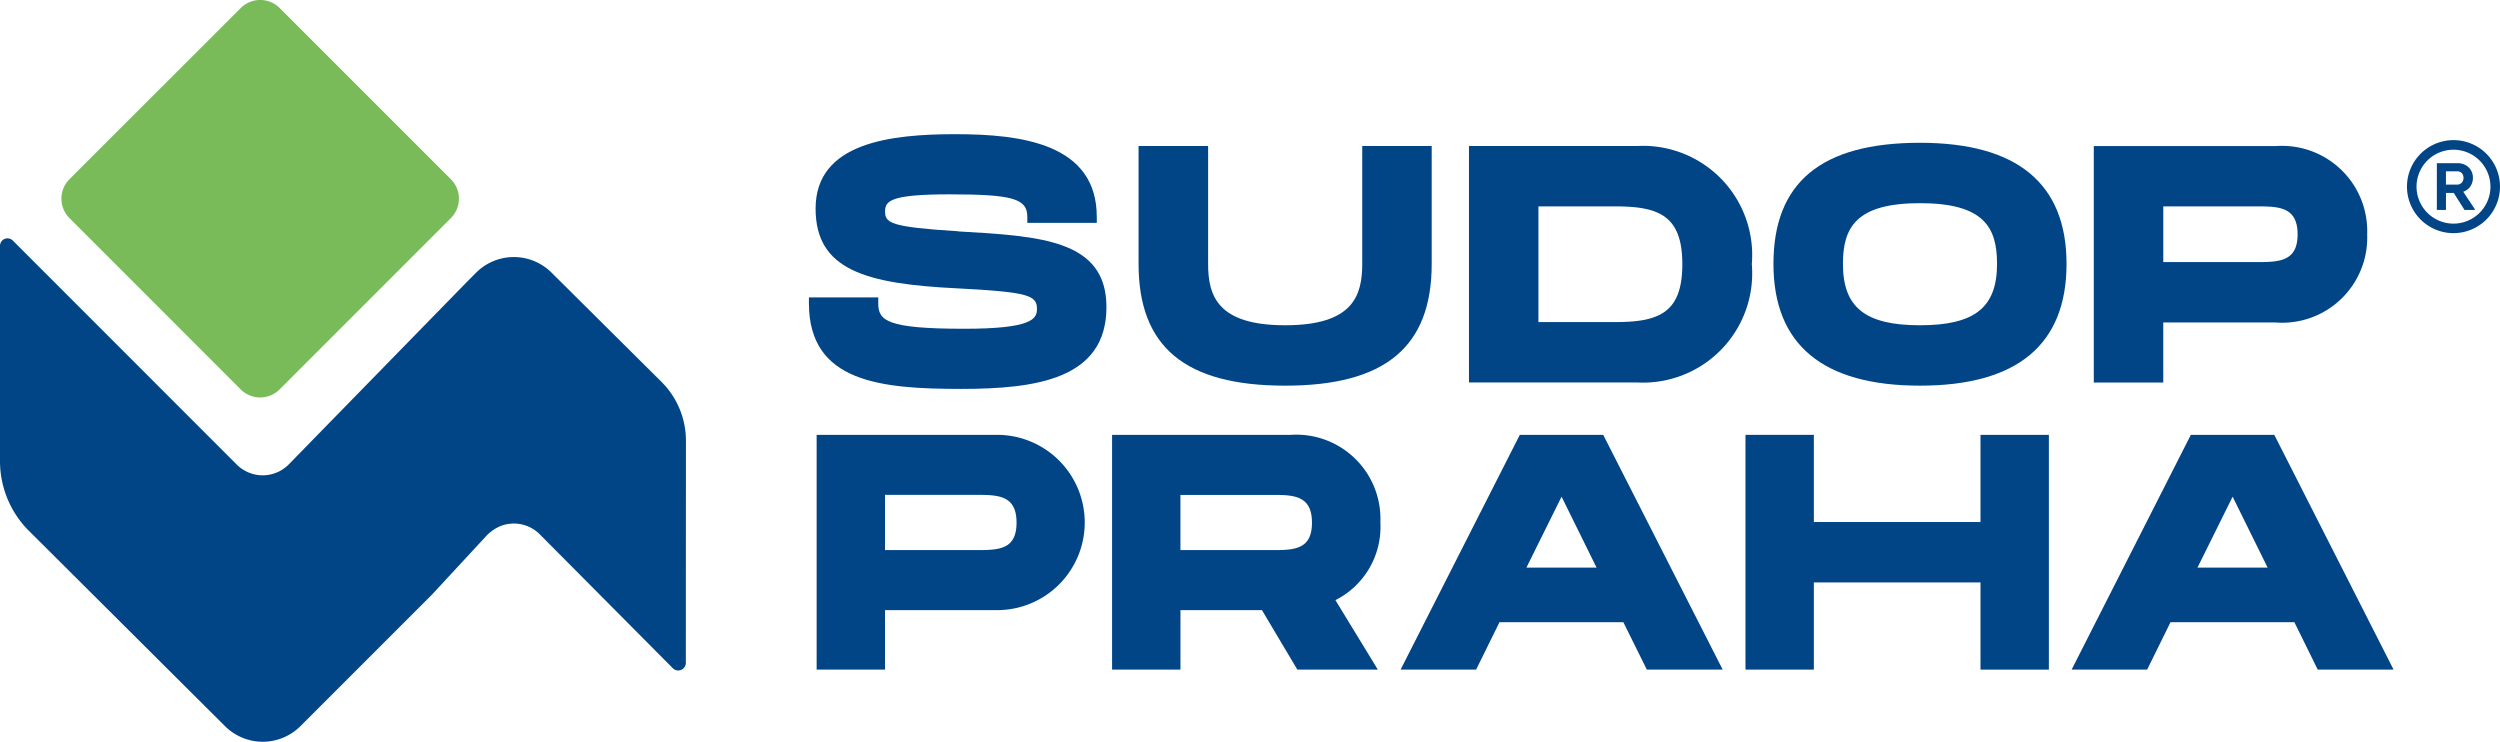
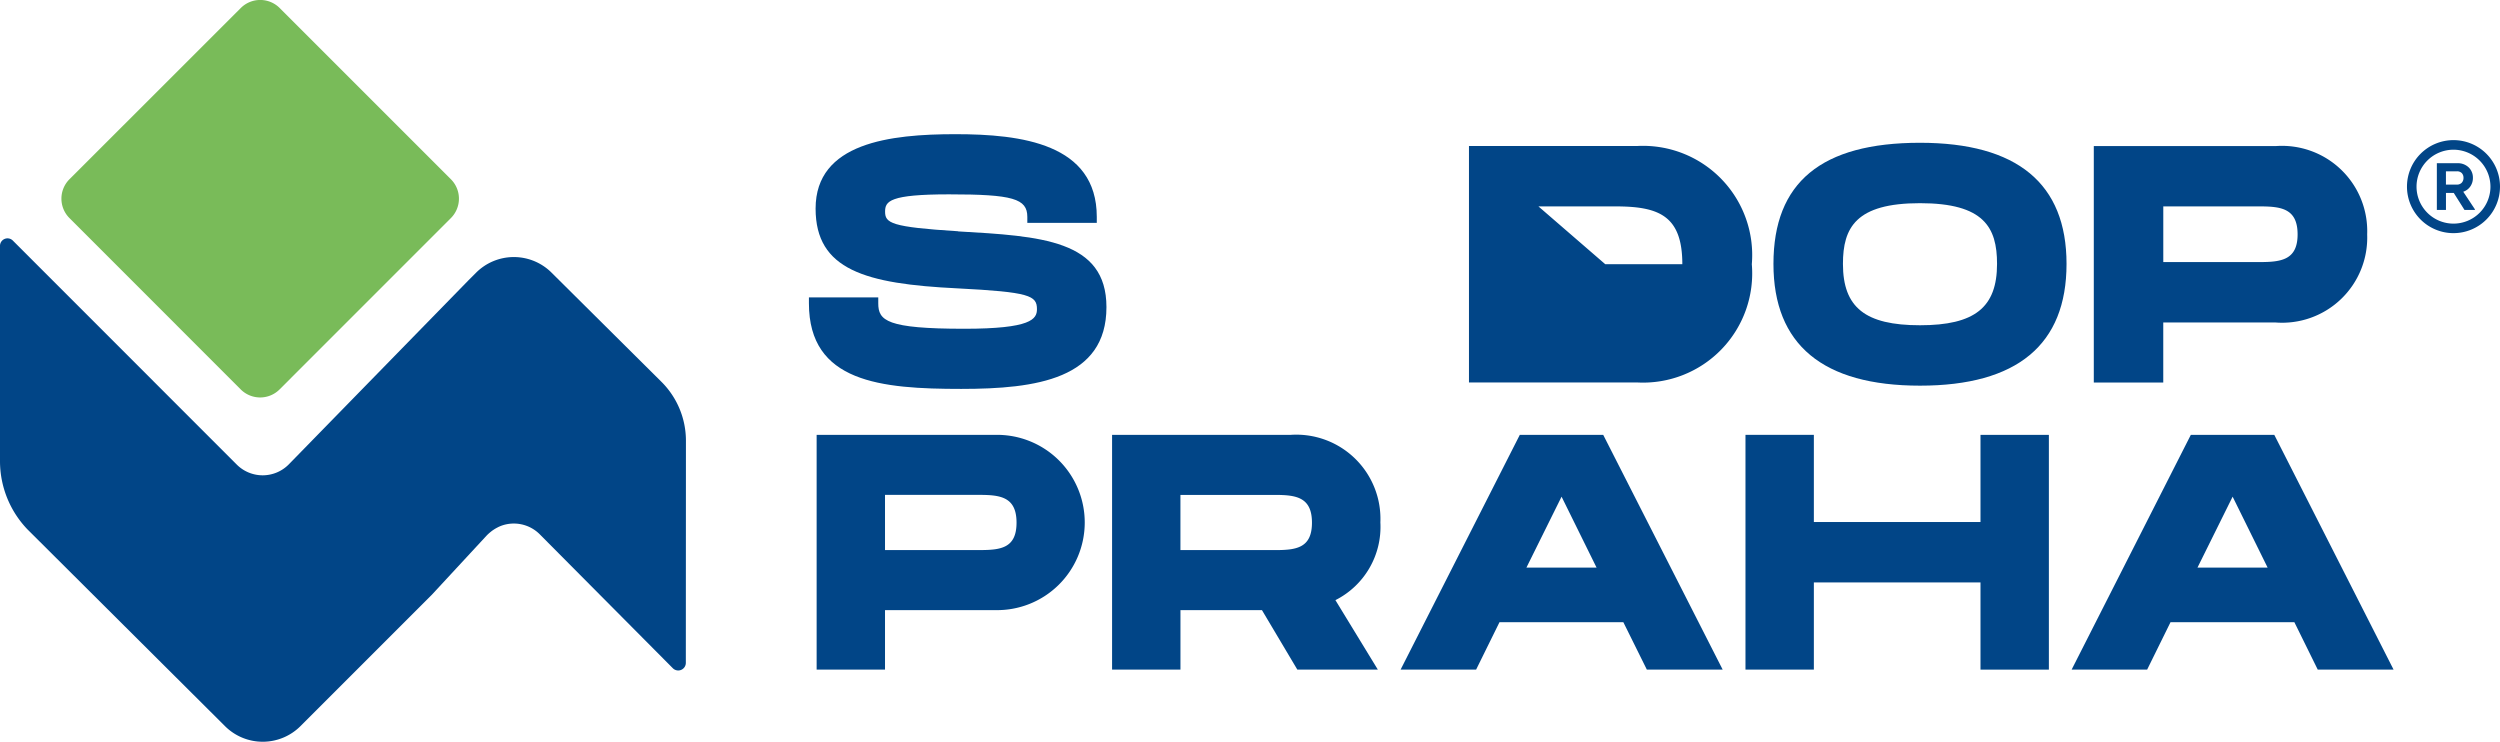
<svg xmlns="http://www.w3.org/2000/svg" width="96.27" height="28.563" viewBox="0 0 96.27 28.563">
  <defs>
    <clipPath id="clip-path">
      <rect id="Rectangle_73" data-name="Rectangle 73" width="96.27" height="28.563" fill="none" />
    </clipPath>
  </defs>
  <g id="Group_13764" data-name="Group 13764" transform="translate(0 0)">
    <g id="Group_232" data-name="Group 232" transform="translate(0 0)" clip-path="url(#clip-path)">
      <path id="Path_948" data-name="Path 948" d="M26.414,33.694a3.2,3.2,0,0,0-.945-2.271l-4.228-4.2a2.056,2.056,0,0,0-2.908,0l-.3.3v0L11.115,34.61a1.412,1.412,0,0,1-2,0L.5,25.992a.289.289,0,0,0-.5.2v8.286a3.8,3.8,0,0,0,1.056,2.628l7.607,7.577a2.057,2.057,0,0,0,2.908,0l5.061-5.061h0l2.118-2.288A1.76,1.76,0,0,1,18.9,37.2l.037-.03a1.779,1.779,0,0,1,.189-.12l.05-.026c.038-.02.078-.036.117-.052a1.409,1.409,0,0,1,1.489.322l5.128,5.161a.293.293,0,0,0,.5-.207Z" transform="translate(0 -16.722)" fill="#014587" />
      <path id="Path_949" data-name="Path 949" d="M6.989,6.9,13.583.31a1.059,1.059,0,0,1,1.5,0L21.673,6.9a1.058,1.058,0,0,1,0,1.5L15.08,14.994a1.059,1.059,0,0,1-1.5,0L6.989,8.4a1.058,1.058,0,0,1,0-1.5" transform="translate(-4.312 0)" fill="#79bb59" />
      <path id="Path_950" data-name="Path 950" d="M265.749,18.842l.446.673v.025h-.4l-.414-.656h-.3v.656h-.351v-1.8h.788a.6.6,0,0,1,.439.162.544.544,0,0,1,.162.4.571.571,0,0,1-.1.333.525.525,0,0,1-.264.2m-.675-.783v.511h.419a.246.246,0,0,0,.193-.075.27.27,0,0,0,.064-.187.259.259,0,0,0-.064-.179.253.253,0,0,0-.193-.07Z" transform="translate(-170.892 -11.455)" fill="#014587" />
      <path id="Path_951" data-name="Path 951" d="M263.289,18.807a1.791,1.791,0,1,1,1.791-1.79,1.792,1.792,0,0,1-1.791,1.79m0-3.213a1.423,1.423,0,1,0,1.423,1.423,1.425,1.425,0,0,0-1.423-1.423" transform="translate(-168.81 -9.829)" fill="#014587" />
      <path id="Path_952" data-name="Path 952" d="M93.625,18.315c-2.592-.161-2.81-.317-2.81-.756,0-.4.172-.665,2.463-.665,2.451,0,3.014.163,3.014.869v.23h2.675v-.23c0-2.824-2.909-3.186-5.443-3.186-2.507,0-5.385.326-5.385,2.865,0,2.36,1.919,2.9,5.459,3.072,2.783.142,3.065.278,3.065.8,0,.382-.216.756-2.8.756-2.985,0-3.311-.314-3.311-.979v-.23H87.882v.23c0,3.043,2.774,3.295,5.864,3.295,2.9,0,5.593-.382,5.593-3.15,0-2.589-2.522-2.733-5.714-2.916" transform="translate(-56.732 -9.41)" fill="#014587" />
-       <path id="Path_953" data-name="Path 953" d="M129.345,25.089c3.849,0,5.643-1.49,5.643-4.689V15.86h-2.675V20.4c0,1.227-.359,2.363-2.967,2.363s-2.968-1.136-2.968-2.363V15.86H123.7V20.4c0,3.2,1.793,4.689,5.643,4.689" transform="translate(-79.856 -10.238)" fill="#014587" />
-       <path id="Path_954" data-name="Path 954" d="M170.483,20.413a4.206,4.206,0,0,0-4.413-4.553h-6.479v9.106h6.479a4.206,4.206,0,0,0,4.413-4.553m-8.217-2.227h2.967c1.67,0,2.574.355,2.574,2.227s-.9,2.227-2.574,2.227h-2.967Z" transform="translate(-103.024 -10.238)" fill="#014587" />
+       <path id="Path_954" data-name="Path 954" d="M170.483,20.413a4.206,4.206,0,0,0-4.413-4.553h-6.479v9.106h6.479a4.206,4.206,0,0,0,4.413-4.553m-8.217-2.227h2.967c1.67,0,2.574.355,2.574,2.227h-2.967Z" transform="translate(-103.024 -10.238)" fill="#014587" />
      <path id="Path_955" data-name="Path 955" d="M198.313,15.512c-3.8,0-5.643,1.526-5.643,4.664,0,3.111,1.9,4.689,5.643,4.689s5.643-1.578,5.643-4.689c0-3.095-1.9-4.664-5.643-4.664m2.967,4.664c0,1.678-.86,2.363-2.967,2.363s-2.967-.685-2.967-2.363c0-1.4.5-2.338,2.967-2.338s2.967.935,2.967,2.338" transform="translate(-124.378 -10.014)" fill="#014587" />
      <path id="Path_956" data-name="Path 956" d="M230.148,22.656h4.321A3.277,3.277,0,0,0,238,19.264a3.282,3.282,0,0,0-3.527-3.4h-7v9.106h2.675Zm5.173-3.392c0,.988-.636,1.066-1.467,1.066h-3.705V18.186h3.705c.832,0,1.467.079,1.467,1.079" transform="translate(-146.845 -10.238)" fill="#014587" />
      <path id="Path_957" data-name="Path 957" d="M95.587,47.244H88.72v9.04h2.633V53.992h4.234a3.375,3.375,0,1,0,0-6.748m-4.234,2.311h3.631c.813,0,1.434.079,1.434,1.069S95.8,51.68,94.984,51.68H91.353Z" transform="translate(-57.273 -30.498)" fill="#014587" />
      <path id="Path_958" data-name="Path 958" d="M131.147,50.624a3.241,3.241,0,0,0-3.464-3.38h-6.867v9.04h2.633V53.992h3.138l1.363,2.292h3.1l-1.634-2.676a3.158,3.158,0,0,0,1.732-2.983m-7.7-1.069h3.631c.813,0,1.434.079,1.434,1.069s-.622,1.056-1.434,1.056h-3.631Z" transform="translate(-77.992 -30.498)" fill="#014587" />
      <path id="Path_959" data-name="Path 959" d="M156.751,47.244l-4.59,9.04h2.908l.9-1.826h4.77l.905,1.826h2.92l-4.6-9.04Zm2.956,5.11h-2.7l1.353-2.73Z" transform="translate(-98.227 -30.498)" fill="#014587" />
      <path id="Path_960" data-name="Path 960" d="M198.683,50.6h-6.417V47.243h-2.633v9.04h2.633V52.926h6.417v3.358h2.633v-9.04h-2.633Z" transform="translate(-122.418 -30.498)" fill="#014587" />
      <path id="Path_961" data-name="Path 961" d="M232.869,47.244h-3.215l-4.59,9.04h2.908l.9-1.826h4.77l.9,1.826h2.92Zm-.258,5.11h-2.7l1.353-2.73Z" transform="translate(-145.29 -30.498)" fill="#014587" />
    </g>
  </g>
</svg>